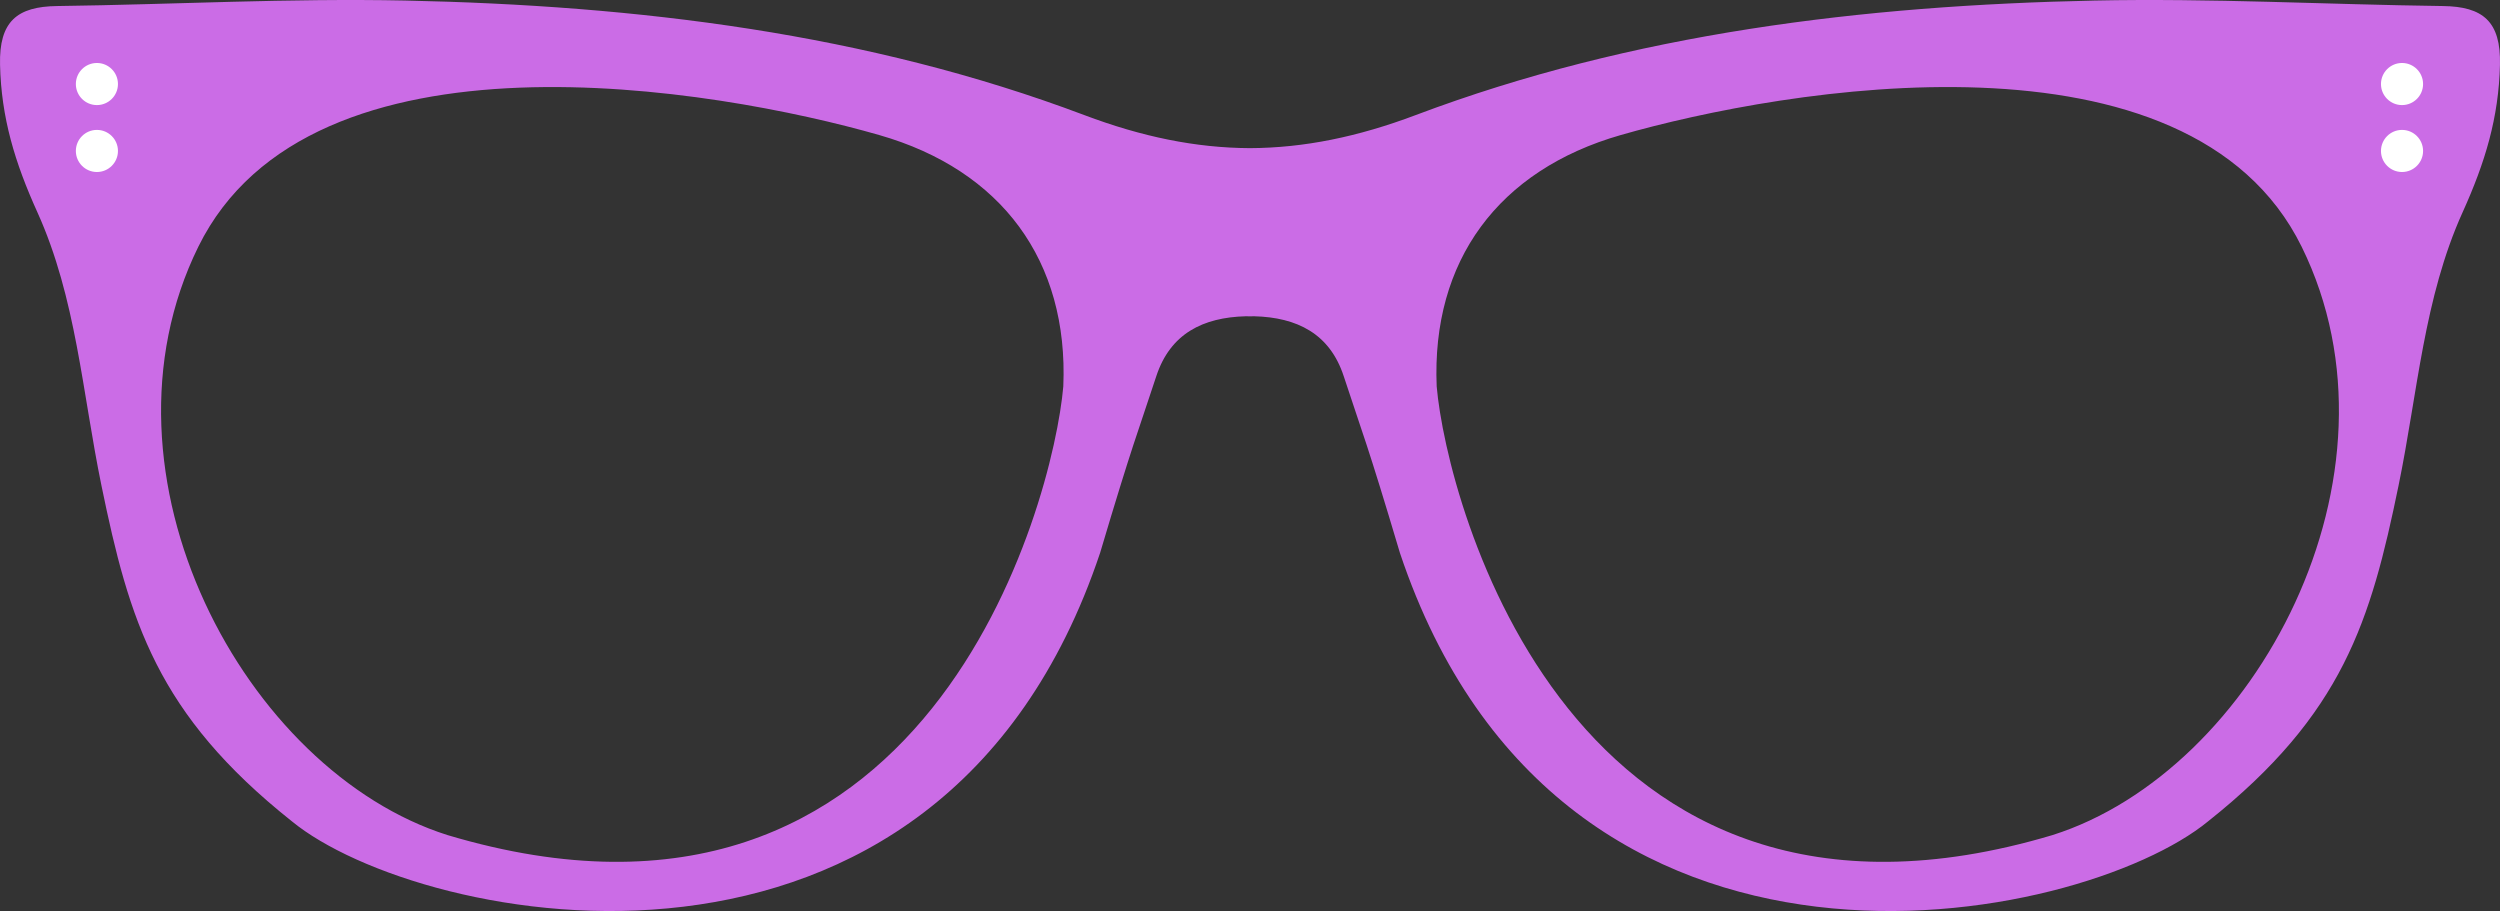
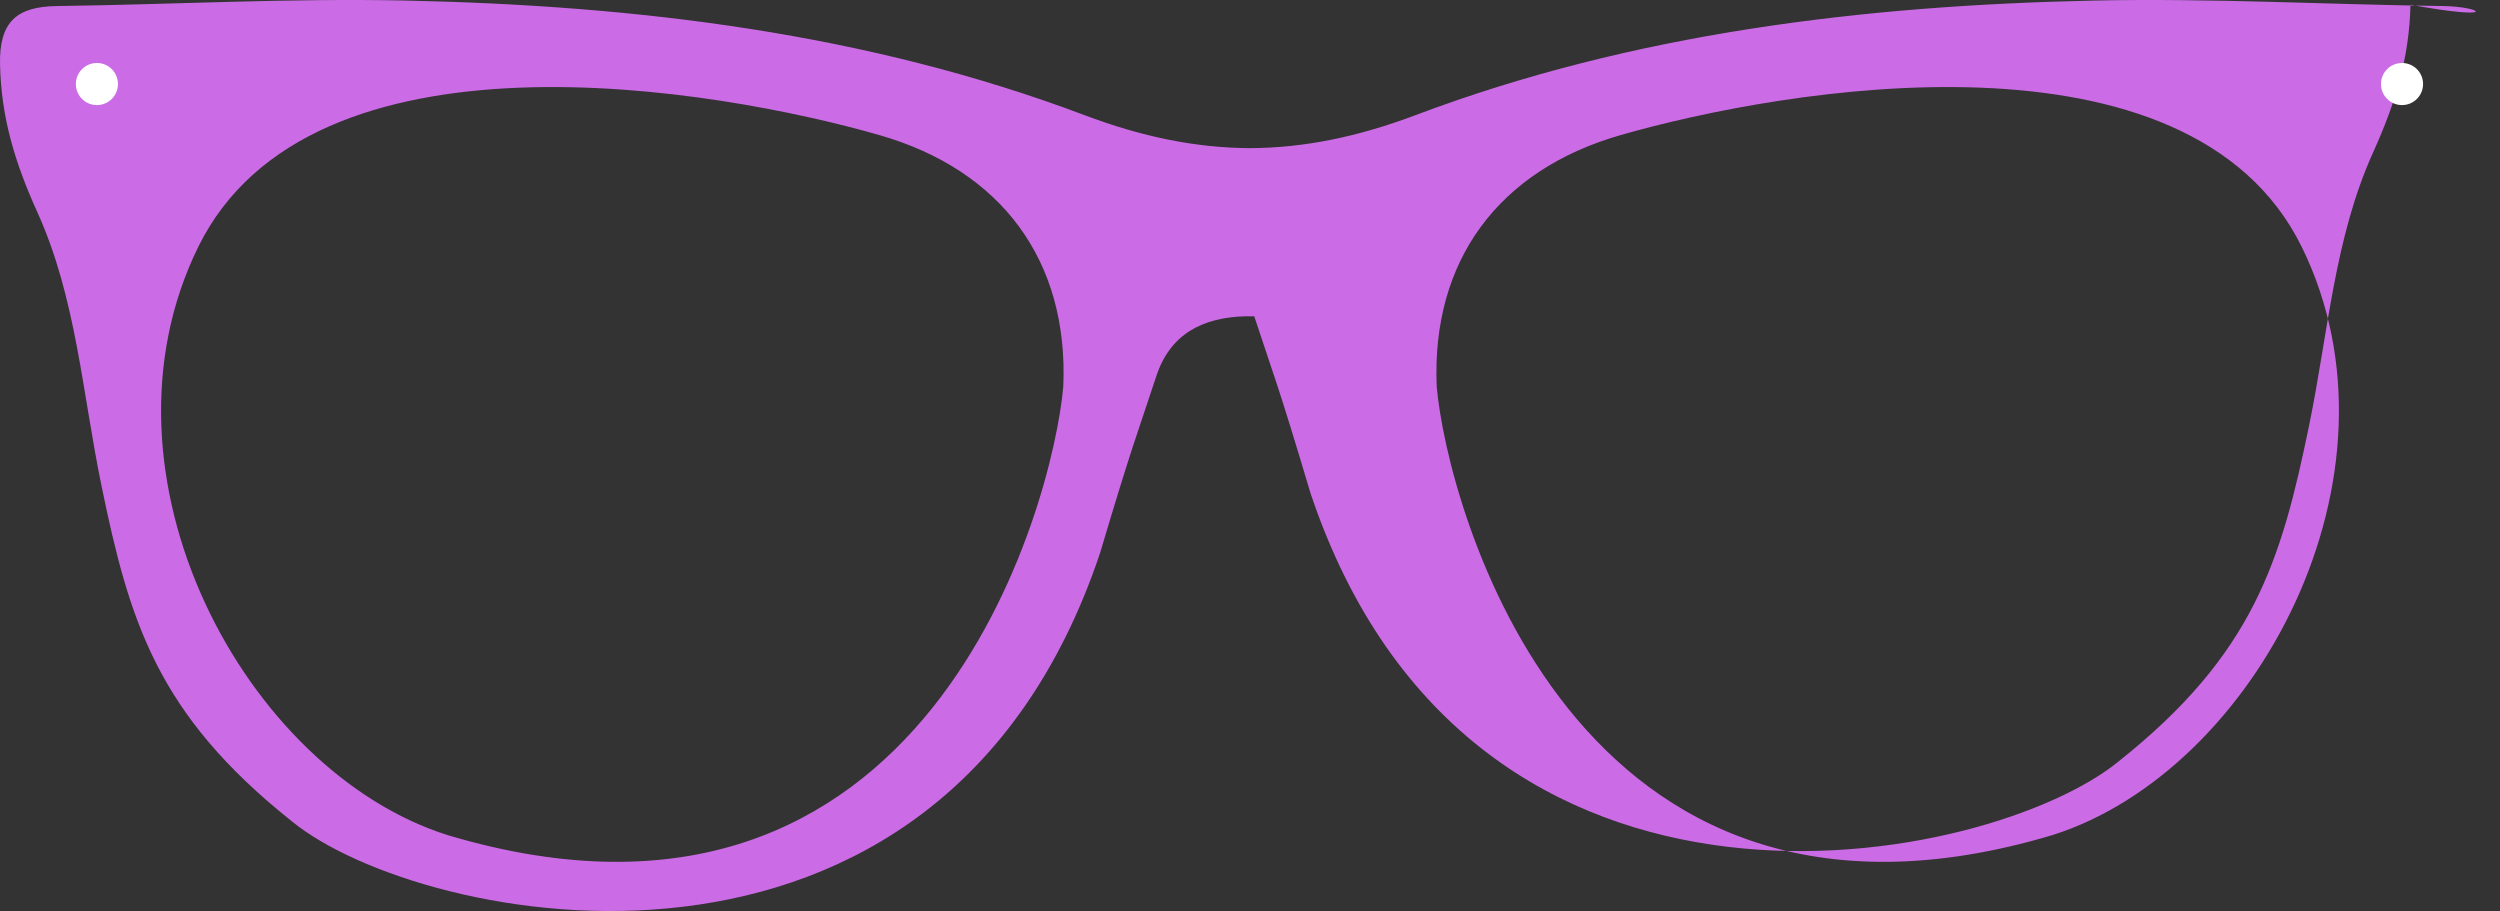
<svg xmlns="http://www.w3.org/2000/svg" enable-background="new 0 0 400 145.765" fill="#000000" height="145.765px" id="Layer_1" version="1.1" viewBox="0 0 400 145.765" width="400px" x="0px" xml:space="preserve" y="0px">
  <rect x="0" y="0" width="400" height="145.765" fill="#333333" stroke="none" />
  <g id="Change2">
-     <path d="M390.861,0.967c-18.58-0.244-37.171-1.271-55.733-0.878C298.07,0.875,261.289,5.3,226.513,18.412   c-9.237,3.483-17.857,5.254-26.513,5.292c-8.656-0.037-17.275-1.809-26.515-5.292C138.71,5.3,101.93,0.875,64.872,0.088   C46.31-0.304,27.719,0.723,9.14,0.967c-6.388,0.082-9.294,2.436-9.134,9.382c0.194,8.492,2.371,15.646,5.976,23.614   c6.208,13.725,7.181,28.813,10.248,43.721c4.458,21.653,8.861,36.55,30.458,53.717c20.357,16.724,103.557,34.058,129.331-42.95   c5.284-17.754,5.907-18.867,8.986-28.257c2.24-6.834,7.498-9.412,14.316-9.591c0.202-0.005,0.397,0.005,0.594,0.01v0.003   c0.029,0,0.057-0.001,0.085-0.001c0.028,0,0.056,0.001,0.085,0.001v-0.003c0.197-0.004,0.392-0.015,0.594-0.01   c6.819,0.179,12.076,2.757,14.317,9.591c3.078,9.391,3.701,10.503,8.985,28.257c25.772,77.008,108.974,59.674,129.33,42.95   c21.597-17.167,26.001-32.063,30.458-53.717c3.067-14.908,4.041-29.996,10.249-43.721c3.604-7.968,5.78-15.123,5.975-23.614   C400.154,3.402,397.247,1.049,390.861,0.967z M170.129,61.823c-1.609,18.629-21.545,94.774-98.521,71.792   c-32.396-10.245-57.87-57.593-39.873-94.143C49.734,2.923,114.579,14.118,140.688,21.61   C160.243,27.219,170.979,41.709,170.129,61.823z M328.391,133.615c-76.975,22.982-96.911-53.163-98.521-71.792   c-0.848-20.114,9.886-34.604,29.441-40.213c26.109-7.493,90.954-18.687,108.952,17.862   C386.261,76.022,360.788,123.37,328.391,133.615z" fill="#cb6ce6" />
+     <path d="M390.861,0.967c-18.58-0.244-37.171-1.271-55.733-0.878C298.07,0.875,261.289,5.3,226.513,18.412   c-9.237,3.483-17.857,5.254-26.513,5.292c-8.656-0.037-17.275-1.809-26.515-5.292C138.71,5.3,101.93,0.875,64.872,0.088   C46.31-0.304,27.719,0.723,9.14,0.967c-6.388,0.082-9.294,2.436-9.134,9.382c0.194,8.492,2.371,15.646,5.976,23.614   c6.208,13.725,7.181,28.813,10.248,43.721c4.458,21.653,8.861,36.55,30.458,53.717c20.357,16.724,103.557,34.058,129.331-42.95   c5.284-17.754,5.907-18.867,8.986-28.257c2.24-6.834,7.498-9.412,14.316-9.591c0.202-0.005,0.397,0.005,0.594,0.01v0.003   c0.029,0,0.057-0.001,0.085-0.001c0.028,0,0.056,0.001,0.085,0.001v-0.003c0.197-0.004,0.392-0.015,0.594-0.01   c3.078,9.391,3.701,10.503,8.985,28.257c25.772,77.008,108.974,59.674,129.33,42.95   c21.597-17.167,26.001-32.063,30.458-53.717c3.067-14.908,4.041-29.996,10.249-43.721c3.604-7.968,5.78-15.123,5.975-23.614   C400.154,3.402,397.247,1.049,390.861,0.967z M170.129,61.823c-1.609,18.629-21.545,94.774-98.521,71.792   c-32.396-10.245-57.87-57.593-39.873-94.143C49.734,2.923,114.579,14.118,140.688,21.61   C160.243,27.219,170.979,41.709,170.129,61.823z M328.391,133.615c-76.975,22.982-96.911-53.163-98.521-71.792   c-0.848-20.114,9.886-34.604,29.441-40.213c26.109-7.493,90.954-18.687,108.952,17.862   C386.261,76.022,360.788,123.37,328.391,133.615z" fill="#cb6ce6" />
  </g>
  <g id="Change1">
    <circle cx="15.505" cy="13.445" fill="#ffffff" r="3.368" />
-     <circle cx="15.505" cy="24.153" fill="#ffffff" r="3.368" />
    <circle cx="384.324" cy="13.445" fill="#ffffff" r="3.368" />
-     <circle cx="384.324" cy="24.153" fill="#ffffff" r="3.368" />
  </g>
</svg>